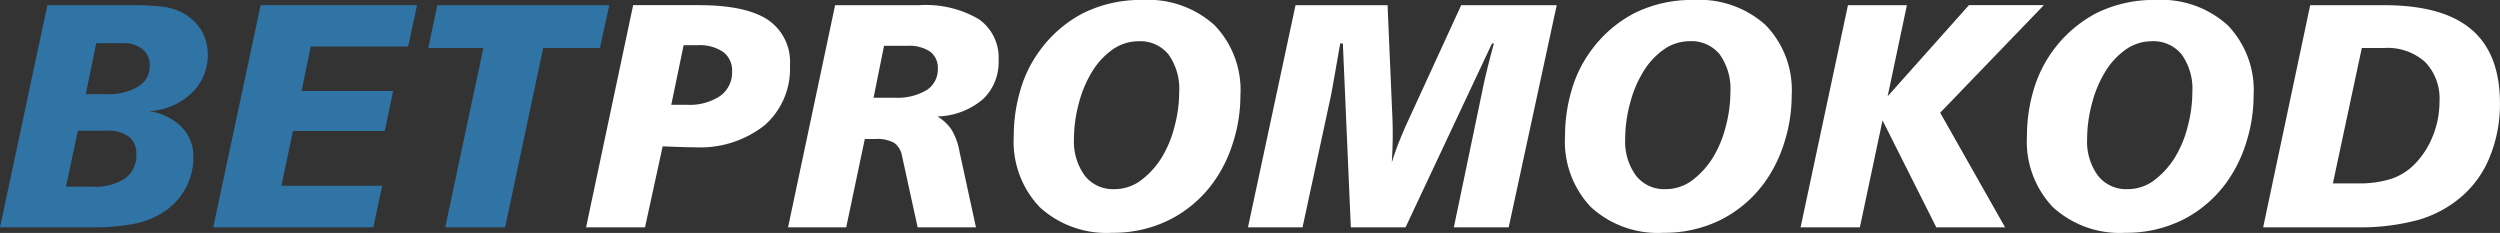
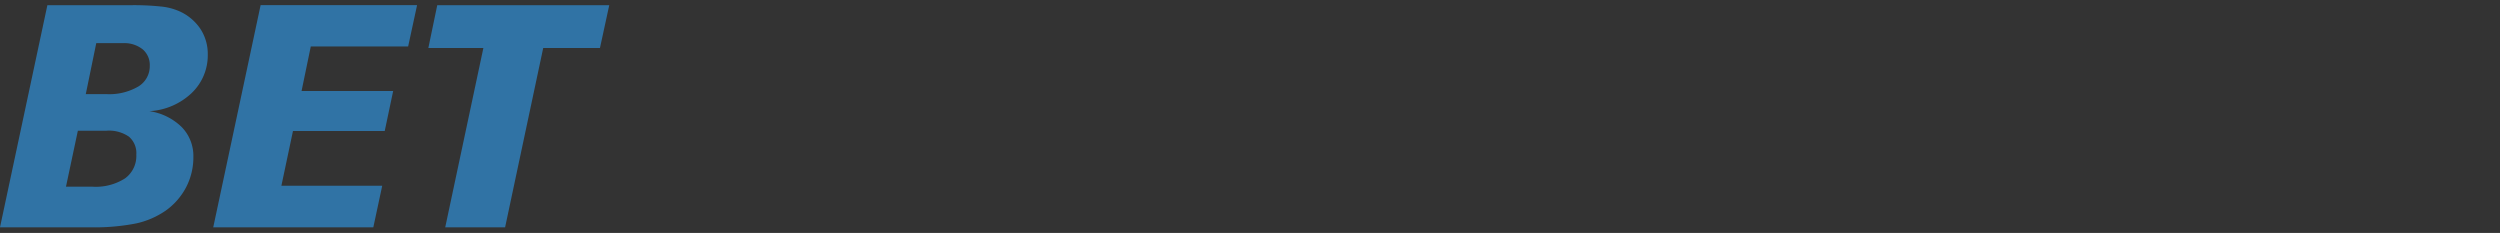
<svg xmlns="http://www.w3.org/2000/svg" id="Группа_2" data-name="Группа 2" width="249.875" height="23.281" viewBox="0 0 249.875 23.281">
  <rect x="0" y="0" width="249.875" height="23.281" fill="#333333" stroke="none" />
-   <path id="PROMOKOD" d="M459.609 40.8a4.23 4.23 0 012.579.672 2.3 2.3 0 01.89 1.953 2.878 2.878 0 01-1.187 2.445 5.485 5.485 0 01-3.328.883H457l1.234-5.953h1.375zM448.484 59h5.891l1.766-8.094q1.03.047 1.82.07T459.3 51a10.421 10.421 0 007.016-2.187 7.5 7.5 0 002.546-6 5.071 5.071 0 00-2.211-4.555q-2.211-1.461-6.9-1.461h-6.562zm32.094-18.141a3.794 3.794 0 012.289.578 2.01 2.01 0 01.774 1.719 2.426 2.426 0 01-1.125 2.133 5.678 5.678 0 01-3.188.758h-2.109l1.047-5.187h2.312zM468.672 59h5.812l1.86-8.828h1.062a3.532 3.532 0 011.852.375 2.016 2.016 0 01.805 1.313l1.562 7.14h5.828l-1.64-7.547a6.435 6.435 0 00-.8-2.211 4.483 4.483 0 00-1.407-1.32 7.328 7.328 0 004.516-1.7 5.074 5.074 0 001.594-3.922 4.678 4.678 0 00-2-4.117 10.53 10.53 0 00-5.966-1.383h-8.375zm38.609-10a11.041 11.041 0 01-1.265 3.031 8.335 8.335 0 01-2.219 2.383 4.434 4.434 0 01-2.516.773 3.572 3.572 0 01-2.953-1.352 5.767 5.767 0 01-1.078-3.7 13.558 13.558 0 01.484-3.523A11.509 11.509 0 01499 43.547a7.439 7.439 0 012.148-2.344 4.525 4.525 0 012.555-.8 3.622 3.622 0 013 1.328 5.9 5.9 0 011.063 3.766 13.417 13.417 0 01-.485 3.503zM498.2 37.578a12.475 12.475 0 00-4.484 3.922 12.311 12.311 0 00-1.836 3.828 16.106 16.106 0 00-.649 4.578 9.479 9.479 0 002.6 7.086 9.892 9.892 0 007.242 2.555 12.619 12.619 0 005.68-1.273 12.2 12.2 0 004.383-3.7 13.728 13.728 0 002.015-4.055 15.513 15.513 0 00.735-4.711A9.326 9.326 0 00511.3 38.8a9.894 9.894 0 00-7.2-2.523 12.933 12.933 0 00-5.9 1.301zM514.641 59h5.453l2.812-13.031q.078-.359.328-1.773t.625-3.57h.266L524.922 59h5.469l8.64-18.375h.188q-.375 1.391-.68 2.625t-.523 2.344L535.219 59h5.481l4.8-22.2h-9.547l-5.14 11.188q-.611 1.313-1.055 2.43t-.742 2.117q.047-.828.07-1.5t.023-1.187q0-.609-.007-1.008t-.024-.758l-.484-11.282h-9.2zm47.734-10a11.011 11.011 0 01-1.266 3.031 8.333 8.333 0 01-2.218 2.383 4.437 4.437 0 01-2.516.773 3.572 3.572 0 01-2.953-1.352 5.767 5.767 0 01-1.078-3.7 13.558 13.558 0 01.484-3.523 11.509 11.509 0 011.266-3.07 7.427 7.427 0 012.148-2.344 4.525 4.525 0 012.555-.8 3.624 3.624 0 013 1.328 5.9 5.9 0 011.062 3.766 13.414 13.414 0 01-.484 3.508zM553.3 37.578a12.467 12.467 0 00-4.484 3.922 12.311 12.311 0 00-1.836 3.828 16.106 16.106 0 00-.649 4.578 9.476 9.476 0 002.6 7.086 9.892 9.892 0 007.242 2.555 12.619 12.619 0 005.68-1.273 12.189 12.189 0 004.382-3.7 13.754 13.754 0 002.016-4.055 15.511 15.511 0 00.734-4.711 9.325 9.325 0 00-2.593-7.008 9.9 9.9 0 00-7.2-2.523 12.933 12.933 0 00-5.892 1.301zM569.875 59h5.925l2.266-10.687L583.438 59h6.875l-6.485-11.453 10.36-10.75H586.7l-8.125 9.109L580.5 36.8h-5.891zm38.672-10a11.011 11.011 0 01-1.266 3.031 8.333 8.333 0 01-2.218 2.383 4.437 4.437 0 01-2.516.773 3.572 3.572 0 01-2.953-1.352 5.767 5.767 0 01-1.078-3.7 13.558 13.558 0 01.484-3.518 11.509 11.509 0 011.266-3.07 7.427 7.427 0 012.148-2.344 4.525 4.525 0 012.555-.8 3.624 3.624 0 013 1.328 5.9 5.9 0 011.062 3.766 13.414 13.414 0 01-.484 3.503zm-9.078-11.422a12.689 12.689 0 00-6.321 7.75 16.141 16.141 0 00-.648 4.578 9.476 9.476 0 002.6 7.086 9.892 9.892 0 007.242 2.555 12.612 12.612 0 005.679-1.273 12.184 12.184 0 004.383-3.7 13.754 13.754 0 002.016-4.055 15.542 15.542 0 00.734-4.711 9.325 9.325 0 00-2.593-7.008 9.9 9.9 0 00-7.2-2.523 12.932 12.932 0 00-5.892 1.301zm28.734 3.5a5.632 5.632 0 014.094 1.4 5.252 5.252 0 011.437 3.945 9.208 9.208 0 01-.664 3.445 8.414 8.414 0 01-1.867 2.867 5.855 5.855 0 01-2.32 1.43 10.567 10.567 0 01-3.305.445h-2.5l2.891-13.531h2.231zM616.109 59h9.282a22.25 22.25 0 006.234-.742 11.5 11.5 0 004.359-2.367 10.313 10.313 0 002.8-3.992 13.865 13.865 0 00.992-5.289q0-4.969-2.859-7.391T628.2 36.8h-7.39z" transform="translate(-389.906 -36.281)" fill="#fff" fill-rule="evenodd" />
  <path id="BET" d="M400.563 49.344a3.517 3.517 0 012.226.594 2.162 2.162 0 01.742 1.8 2.762 2.762 0 01-1.133 2.375 5.427 5.427 0 01-3.242.828H396.5l1.188-5.594h2.875zm1.625-8.75a2.947 2.947 0 011.968.609 2.041 2.041 0 01.719 1.641 2.374 2.374 0 01-1.148 2.086 5.765 5.765 0 01-3.2.758h-2.047l1.047-5.094h2.657zM389.906 59h8.953a21.623 21.623 0 004.672-.391 8.342 8.342 0 002.922-1.266 6.662 6.662 0 002.063-2.359 6.5 6.5 0 00.718-3.031 4.126 4.126 0 00-1.156-2.961 5.816 5.816 0 00-3.234-1.6 6.663 6.663 0 004.219-1.812 5.2 5.2 0 001.609-3.859 4.545 4.545 0 00-.758-2.586 4.948 4.948 0 00-2.148-1.758 5.987 5.987 0 00-1.782-.445 26.021 26.021 0 00-2.953-.133h-8.39zm21.313 0h16l.89-4.156h-10.078l1.157-5.469h9.171l.844-4h-9.156l.922-4.453h9.731l.891-4.125h-15.638zm21.5-17.922h5.5L434.406 59h5.985l3.809-17.922h5.672l.928-4.278h-17.191z" transform="translate(-389.906 -36.281)" fill="#3073a5" fill-rule="evenodd" />
</svg>